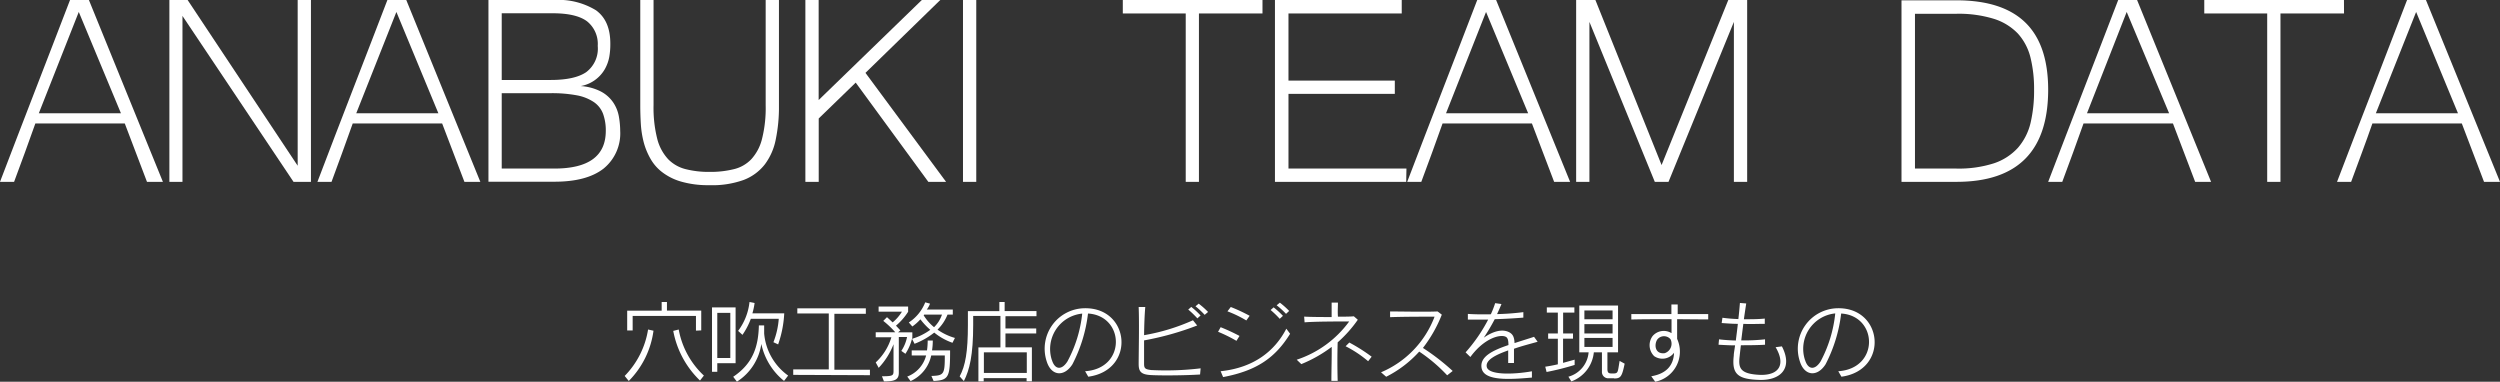
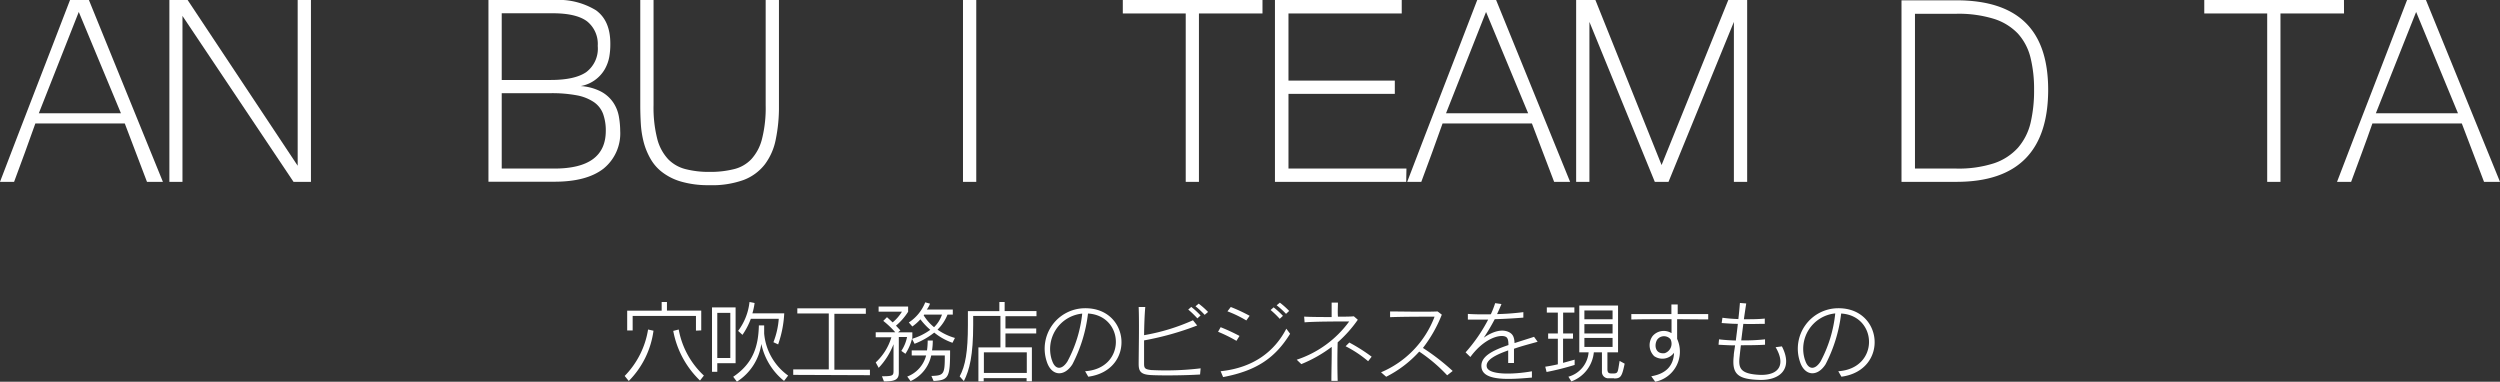
<svg xmlns="http://www.w3.org/2000/svg" viewBox="0 0 397.33 60.67">
  <rect x="0" y="0" width="397.33" height="60.67" fill="#333333" stroke="none" />
  <defs>
    <style>.cls-1{fill:#fff;}</style>
  </defs>
  <g id="レイヤー_2" data-name="レイヤー 2">
    <g id="レイヤー_2-2" data-name="レイヤー 2">
      <path class="cls-1" d="M25.89,28.9H23.36l-3.53-9.28H5.62c-.51,1.46-1.07,3-1.66,4.62S2.79,27.42,2.24,28.9H0q1.42-3.75,2.81-7.33l2.75-7.13Q6.94,10.89,8.32,7.3T11.13,0h3ZM19.22,18,12.52,1.9,6.17,18Z" />
      <path class="cls-1" d="M49.42,28.9H46.65L29,2.53V28.9H26.92V0h2.9L47.31,26.34V0h2.11Z" />
-       <path class="cls-1" d="M76.34,28.9H73.81l-3.54-9.28H56.06q-.77,2.19-1.66,4.62L52.69,28.9H50.45q1.42-3.75,2.8-7.33T56,14.44q1.37-3.55,2.76-7.14L61.57,0h3ZM69.67,18,63,1.9,56.62,18Z" />
      <path class="cls-1" d="M98.57,20.8a7.2,7.2,0,0,1-2.65,6c-1.77,1.38-4.36,2.08-7.79,2.08H77.63V0H88.08a11.41,11.41,0,0,1,6.65,1.64C96.27,2.77,97,4.53,97,6.93A11.5,11.5,0,0,1,96.84,9a6.3,6.3,0,0,1-.72,2,5.55,5.55,0,0,1-3.83,2.68,8.11,8.11,0,0,1,3.26.89,5.44,5.44,0,0,1,1.9,1.7,5.82,5.82,0,0,1,.9,2.2A13.58,13.58,0,0,1,98.57,20.8ZM79.74,12.71H87.5q3.84,0,5.66-1.24A4.67,4.67,0,0,0,95,7.3,4.6,4.6,0,0,0,93.3,3.39q-1.69-1.27-5.41-1.28l-8.15,0Zm0,14.08H88.1q8.18,0,8.18-6a7.78,7.78,0,0,0-.43-2.69,3.94,3.94,0,0,0-1.43-1.85,7.17,7.17,0,0,0-2.69-1.09,21.37,21.37,0,0,0-4.21-.35H79.74Z" />
      <path class="cls-1" d="M112.73,29.43a15.34,15.34,0,0,1-4.41-.55,9,9,0,0,1-3-1.46,7,7,0,0,1-1.92-2.16,10.89,10.89,0,0,1-1.09-2.64,15.26,15.26,0,0,1-.46-2.9c-.06-1-.09-2-.09-2.92V0h2.11V16.72a20.21,20.21,0,0,0,.59,5.36,7.47,7.47,0,0,0,1.74,3.23,5.88,5.88,0,0,0,2.8,1.58,14.89,14.89,0,0,0,3.78.43,15.38,15.38,0,0,0,3.84-.43,5.64,5.64,0,0,0,2.79-1.59,7.45,7.45,0,0,0,1.7-3.23,20.13,20.13,0,0,0,.58-5.35V0h2.11V16.8a25.19,25.19,0,0,1-.5,5.32,9.67,9.67,0,0,1-1.74,4,7.75,7.75,0,0,1-3.37,2.48A14.71,14.71,0,0,1,112.73,29.43Z" />
-       <path class="cls-1" d="M150.36,28.9h-2.82L136,13.13l-5.88,5.7V28.9H128V0h2.11V15.9L146.51,0h2.93L137.55,11.58Z" />
      <path class="cls-1" d="M155.16,28.9h-2.11V0h2.11Z" />
      <path class="cls-1" d="M200.65,2.14h-10.1V28.9h-2.1V2.14h-10V0h22.2Z" />
      <path class="cls-1" d="M223.49,28.9H202.63V0h20.15V2.14h-18V12.81h16.9v2.11h-16.9V26.79h18.75Z" />
      <path class="cls-1" d="M249.54,28.9H247l-3.53-9.28H229.27c-.51,1.46-1.07,3-1.66,4.62s-1.17,3.18-1.72,4.66h-2.24q1.42-3.75,2.81-7.33l2.75-7.13q1.38-3.55,2.76-7.14T234.78,0h3ZM242.87,18,236.18,1.9,229.82,18Z" />
      <path class="cls-1" d="M277.68,28.9h-2.11V3.48L265.18,28.9H263L252.61,3.48V28.9H250.5V0h3.06l10.52,26.23L274.68,0h3Z" />
      <path class="cls-1" d="M325.52,14.24q0,14.66-14.58,14.66h-8.73V.05h8.73q7.31,0,10.94,3.52T325.52,14.24Zm-2.24,0a20.68,20.68,0,0,0-.57-5.09,8.82,8.82,0,0,0-2-3.81A9,9,0,0,0,316.91,3a19,19,0,0,0-6-.81h-6.56V26.79h6.56a18.28,18.28,0,0,0,6-.84,9,9,0,0,0,3.81-2.47,9.34,9.34,0,0,0,2-3.94A22.33,22.33,0,0,0,323.28,14.24Z" />
-       <path class="cls-1" d="M351.41,28.9h-2.53l-3.53-9.28H331.14c-.51,1.46-1.07,3-1.66,4.62s-1.17,3.18-1.72,4.66h-2.24q1.43-3.75,2.81-7.33l2.75-7.13q1.38-3.55,2.76-7.14T336.65,0h3ZM344.74,18,338,1.9,331.69,18Z" />
      <path class="cls-1" d="M372.54,2.14h-10.1V28.9h-2.11V2.14h-10V0h22.2Z" />
      <path class="cls-1" d="M397.33,28.9h-2.54l-3.53-9.28H377.05q-.76,2.19-1.66,4.62t-1.72,4.66h-2.24q1.43-3.75,2.81-7.33T377,14.44l2.75-7.14q1.38-3.58,2.81-7.3h3ZM390.65,18,384,1.9,377.6,18Z" />
      <path class="cls-1" d="M99.93,60.55l-.65-.8A13.6,13.6,0,0,0,103,52.37l.86.19A13.94,13.94,0,0,1,99.93,60.55Zm10.68-8V50.21H100.55v2.31h-.87V49.37h5.48V48H106v1.36h5.45v3.15Zm.64,7.93A14.66,14.66,0,0,1,107,52.59l.87-.22a13.22,13.22,0,0,0,4,7.32Z" />
      <path class="cls-1" d="M114,57.72v1.37h-.84V48.86h3.75v8.86Zm2.07-8H114V56.9h2.07Zm8.54,10.82A10.29,10.29,0,0,1,121,54.66a8.55,8.55,0,0,1-3.88,6l-.59-.78c3.16-2.12,4-4.82,4.08-8.16h.84V53a9.2,9.2,0,0,0,3.81,6.69Zm-.91-5.79-.78-.36a12.73,12.73,0,0,0,.85-3.72h-4.44A11.42,11.42,0,0,1,118,53.22l-.69-.63A9.3,9.3,0,0,0,119.12,48l.81.16a11,11,0,0,1-.35,1.64h5.06A17.34,17.34,0,0,1,123.68,54.71Z" />
      <path class="cls-1" d="M126.07,59.58v-.87h5.65V49.82h-5V49h10.89v.87h-5v8.89h5.65v.87Z" />
      <path class="cls-1" d="M143.9,56.23l-.65-.46a6.17,6.17,0,0,0,.91-2.21h-1.31v5.7c0,1.13-.72,1.36-2.36,1.36l-.32-.82c1.72,0,1.84-.11,1.84-.85V54.71a11.34,11.34,0,0,1-2.36,3.75l-.47-.86a8.87,8.87,0,0,0,2.49-4h-2.49v-.79h3.11A14.31,14.31,0,0,0,140.38,51l.59-.59s.39.34.9.83a6.86,6.86,0,0,0,1.48-1.71h-3.71v-.81h4.69v.83a9.72,9.72,0,0,1-1.93,2.21l.7.75-.37.31H145v.79A7.71,7.71,0,0,1,143.9,56.23Zm4.48,4.32-.35-.8c2-.06,2.13-.27,2.13-3.25H148a5.77,5.77,0,0,1-3.28,4.07l-.53-.72a4.89,4.89,0,0,0,3-3.35h-2.29v-.81h2.43a11.05,11.05,0,0,0,.11-1.57h.81a10.09,10.09,0,0,1-.12,1.57H151v.08C151,59.92,150.8,60.43,148.38,60.55Zm3-6.07a9.63,9.63,0,0,1-2.9-1.62,11.85,11.85,0,0,1-3.13,1.78l-.4-.79a9.55,9.55,0,0,0,2.9-1.43,10.84,10.84,0,0,1-1.57-1.67A7.56,7.56,0,0,1,145,51.89l-.56-.64a6.82,6.82,0,0,0,2.61-3.2l.76.21a3.41,3.41,0,0,1-.52.94h4.14V50h-.84A6.78,6.78,0,0,1,149,52.39a9.13,9.13,0,0,0,2.77,1.32ZM146.88,50l-.08.11A7.46,7.46,0,0,0,148.45,52a5,5,0,0,0,1.26-2Z" />
      <path class="cls-1" d="M159.8,50.26V52.2h4.89V53H159.8v2.2H164v5.41h-.84V60.1h-6.82v.52h-.84V55.21H159v-5h-4.33v1.45c0,4.8-.58,7.14-1.48,8.91l-.67-.75c.91-1.68,1.31-3.9,1.31-8.16V49.45h5V48h.84v1.44h5.06v.81ZM163.19,56h-6.82v3.27h6.82Z" />
      <path class="cls-1" d="M172.46,59c6.58-.43,6.3-8.82.46-9.17a23.43,23.43,0,0,1-2.48,8.07c-1.33,2.08-3.39,1.86-4.1-.51a6.43,6.43,0,0,1,6-8.4c7.29-.16,8.2,9.86.62,10.88Zm-5.28-1.79c.46,1.54,1.54,1.68,2.46.25A20.63,20.63,0,0,0,172,49.84,5.66,5.66,0,0,0,167.18,57.24Z" />
      <path class="cls-1" d="M190.73,59.52c-2.14.14-6,.19-7.82.09-1.56-.09-1.94-.55-1.94-1.75,0-1.84.11-6.45,0-9.07l1.05,0c-.11,1.27-.17,2.9-.19,4.48a32.14,32.14,0,0,0,7.77-2.37l.67.83a46,46,0,0,1-8.44,2.37c0,1.37,0,2.69,0,3.71,0,.74.18.88,1.11,1a45.94,45.94,0,0,0,7.88-.27Zm-.43-8.92a14.77,14.77,0,0,0-1.45-1.4l.48-.42a12.76,12.76,0,0,1,1.48,1.36Zm1.16-.56A12.3,12.3,0,0,0,190,48.68l.51-.42A12.64,12.64,0,0,1,192,49.58Z" />
      <path class="cls-1" d="M196.51,54.17a23.15,23.15,0,0,0-2.92-1.44L194,52a31.06,31.06,0,0,1,3,1.39Zm-2.12,5.76L194,59c5.34-.56,8.63-3.26,10.44-6.76l.6.81C202.71,56.81,199.8,58.91,194.39,59.93Zm3.69-9a18.18,18.18,0,0,0-3-1.45l.53-.69a26.75,26.75,0,0,1,3,1.4Zm5.31-.26a14.77,14.77,0,0,0-1.45-1.4l.48-.42a12.68,12.68,0,0,1,1.48,1.35Zm1-.79a13.17,13.17,0,0,0-1.49-1.36l.51-.42a12.64,12.64,0,0,1,1.48,1.32Z" />
      <path class="cls-1" d="M212.6,54.41c-.06,1.88-.06,4.13,0,6.12h-1c0-1.68.07-3.68.05-5.4a21.29,21.29,0,0,1-4.83,2.74l-.73-.7a16.85,16.85,0,0,0,8.34-6.08c-1.67,0-5.41,0-7.09.14l-.07-.91c1,.06,2.7.07,4.37.07,0-.85,0-1.65,0-2.3l1,0c0,.72-.06,1.37,0,2.24,1,0,1.9,0,2.53-.06l.63.55A20.08,20.08,0,0,1,212.6,54.41Zm4.84,3a18.27,18.27,0,0,0-3.58-2.38l.59-.59A27.67,27.67,0,0,1,218,56.69Z" />
      <path class="cls-1" d="M230,59.65a25,25,0,0,0-4.44-3.77,18,18,0,0,1-5.25,4l-.82-.71A15.56,15.56,0,0,0,228,50.33c-1.76,0-5.14,0-7.07.08V49.5c2,0,5.43.09,7.55,0l.67.51a21.51,21.51,0,0,1-3,5.29,35.4,35.4,0,0,1,4.73,3.66Z" />
      <path class="cls-1" d="M240.62,55.43c0,.62,0,1.36,0,2.26h-.92c0-.78,0-1.44,0-2-2,.71-3.6,1.52-3.41,2.59.22,1.34,4.14,1.27,7.18.73v1c-3.41.29-7.65.61-8-1.53-.31-1.79,1.75-2.79,4.27-3.64,0-.84-.14-1.19-.46-1.33-.9-.41-3.42.26-5.59,3.23l-.76-.74a25.3,25.3,0,0,0,3.59-5.21c-1.09,0-2.18,0-3.23,0l0-.9c1,.07,2.28.09,3.65.06a15,15,0,0,0,.69-1.77l1,.14c-.21.52-.45,1.07-.7,1.6a39.65,39.65,0,0,0,4.18-.31l0,.87c-1.39.11-2.95.21-4.55.25a31,31,0,0,1-1.74,2.94c.91-.64,2.57-1.54,3.95-.91.7.33.9.85.94,1.77,1-.34,2.1-.66,3.1-1l.57.79C243.1,54.68,241.83,55,240.62,55.43Z" />
      <path class="cls-1" d="M245.8,59.12l-.21-.84c.63-.09,1.35-.23,2-.38V53.84h-1.54V53h1.54V49.68h-1.75v-.82h4.38v.82h-1.79V53H250v.82h-1.58v3.85c1-.27,1.84-.51,1.84-.51V58A41.94,41.94,0,0,1,245.8,59.12Zm10.74,1h-.86a1,1,0,0,1-1.08-1.07V56h-1.29a5.48,5.48,0,0,1-3.57,4.62l-.47-.75A4.39,4.39,0,0,0,252.48,56H251V48.56h6.16V56h-1.69v2.63c0,.7.26.73.82.73.93,0,.8-.14,1.12-2l.8.44C257.78,59.87,257.58,60.15,256.54,60.15Zm-.25-10.78h-4.48v1.4h4.48Zm0,2.17h-4.48V53h4.48Zm0,2.2h-4.48v1.43h4.48Z" />
      <path class="cls-1" d="M266.55,50.73c0,1.15,0,2.31,0,3.13a4.88,4.88,0,0,1-3.48,6.81l-.63-.87c2.36-.4,3.54-1.68,3.62-3.74a2.29,2.29,0,0,1-3.16.54,2.44,2.44,0,0,1-.24-3.2,2.33,2.33,0,0,1,3-.45c0-.49,0-1.3,0-2.22-2.27,0-4.58,0-6.39.05v-.86c1.7,0,4,0,6.37,0,0-.5,0-1,0-1.53h1c0,.48,0,1,0,1.53,1.73,0,3.45,0,4.85,0v.84C270,50.77,268.26,50.74,266.55,50.73Zm-3.13,3.2c-.55.76-.44,2.41,1.16,2.2a1.59,1.59,0,0,0,.92-2.21A1.35,1.35,0,0,0,263.42,53.93Z" />
      <path class="cls-1" d="M279.64,60.38c-3.48-.1-4.42-.94-4.09-3.84,0-.38.12-.95.21-1.65-.91,0-1.79-.06-2.63-.1l.08-.86c.77.1,1.68.16,2.67.19.09-.79.22-1.68.32-2.65-.86,0-1.71-.07-2.57-.13l.12-.84a24.11,24.11,0,0,0,2.53.21c.1-.82.18-1.69.25-2.56l1,.08c-.13.86-.26,1.7-.37,2.51,1.14,0,2.31,0,3.32-.11v.84c-1.18,0-2.31.06-3.41,0-.12.94-.23,1.82-.33,2.63a30.48,30.48,0,0,0,3.78-.17l0,.86c-1.19.07-2.52.08-3.84.08-.07.63-.14,1.19-.19,1.71-.23,1.88,0,2.86,3.26,3,3,.08,4.09-1.64,2.45-4.4l1-.13C285,58.51,283,60.48,279.64,60.38Z" />
      <path class="cls-1" d="M292.16,59c6.58-.43,6.3-8.82.46-9.17a23.43,23.43,0,0,1-2.48,8.07c-1.33,2.08-3.39,1.86-4.1-.51a6.43,6.43,0,0,1,6-8.4c7.29-.16,8.2,9.86.62,10.88Zm-5.28-1.79c.46,1.54,1.54,1.68,2.46.25a20.63,20.63,0,0,0,2.34-7.65A5.66,5.66,0,0,0,286.88,57.24Z" />
    </g>
  </g>
</svg>